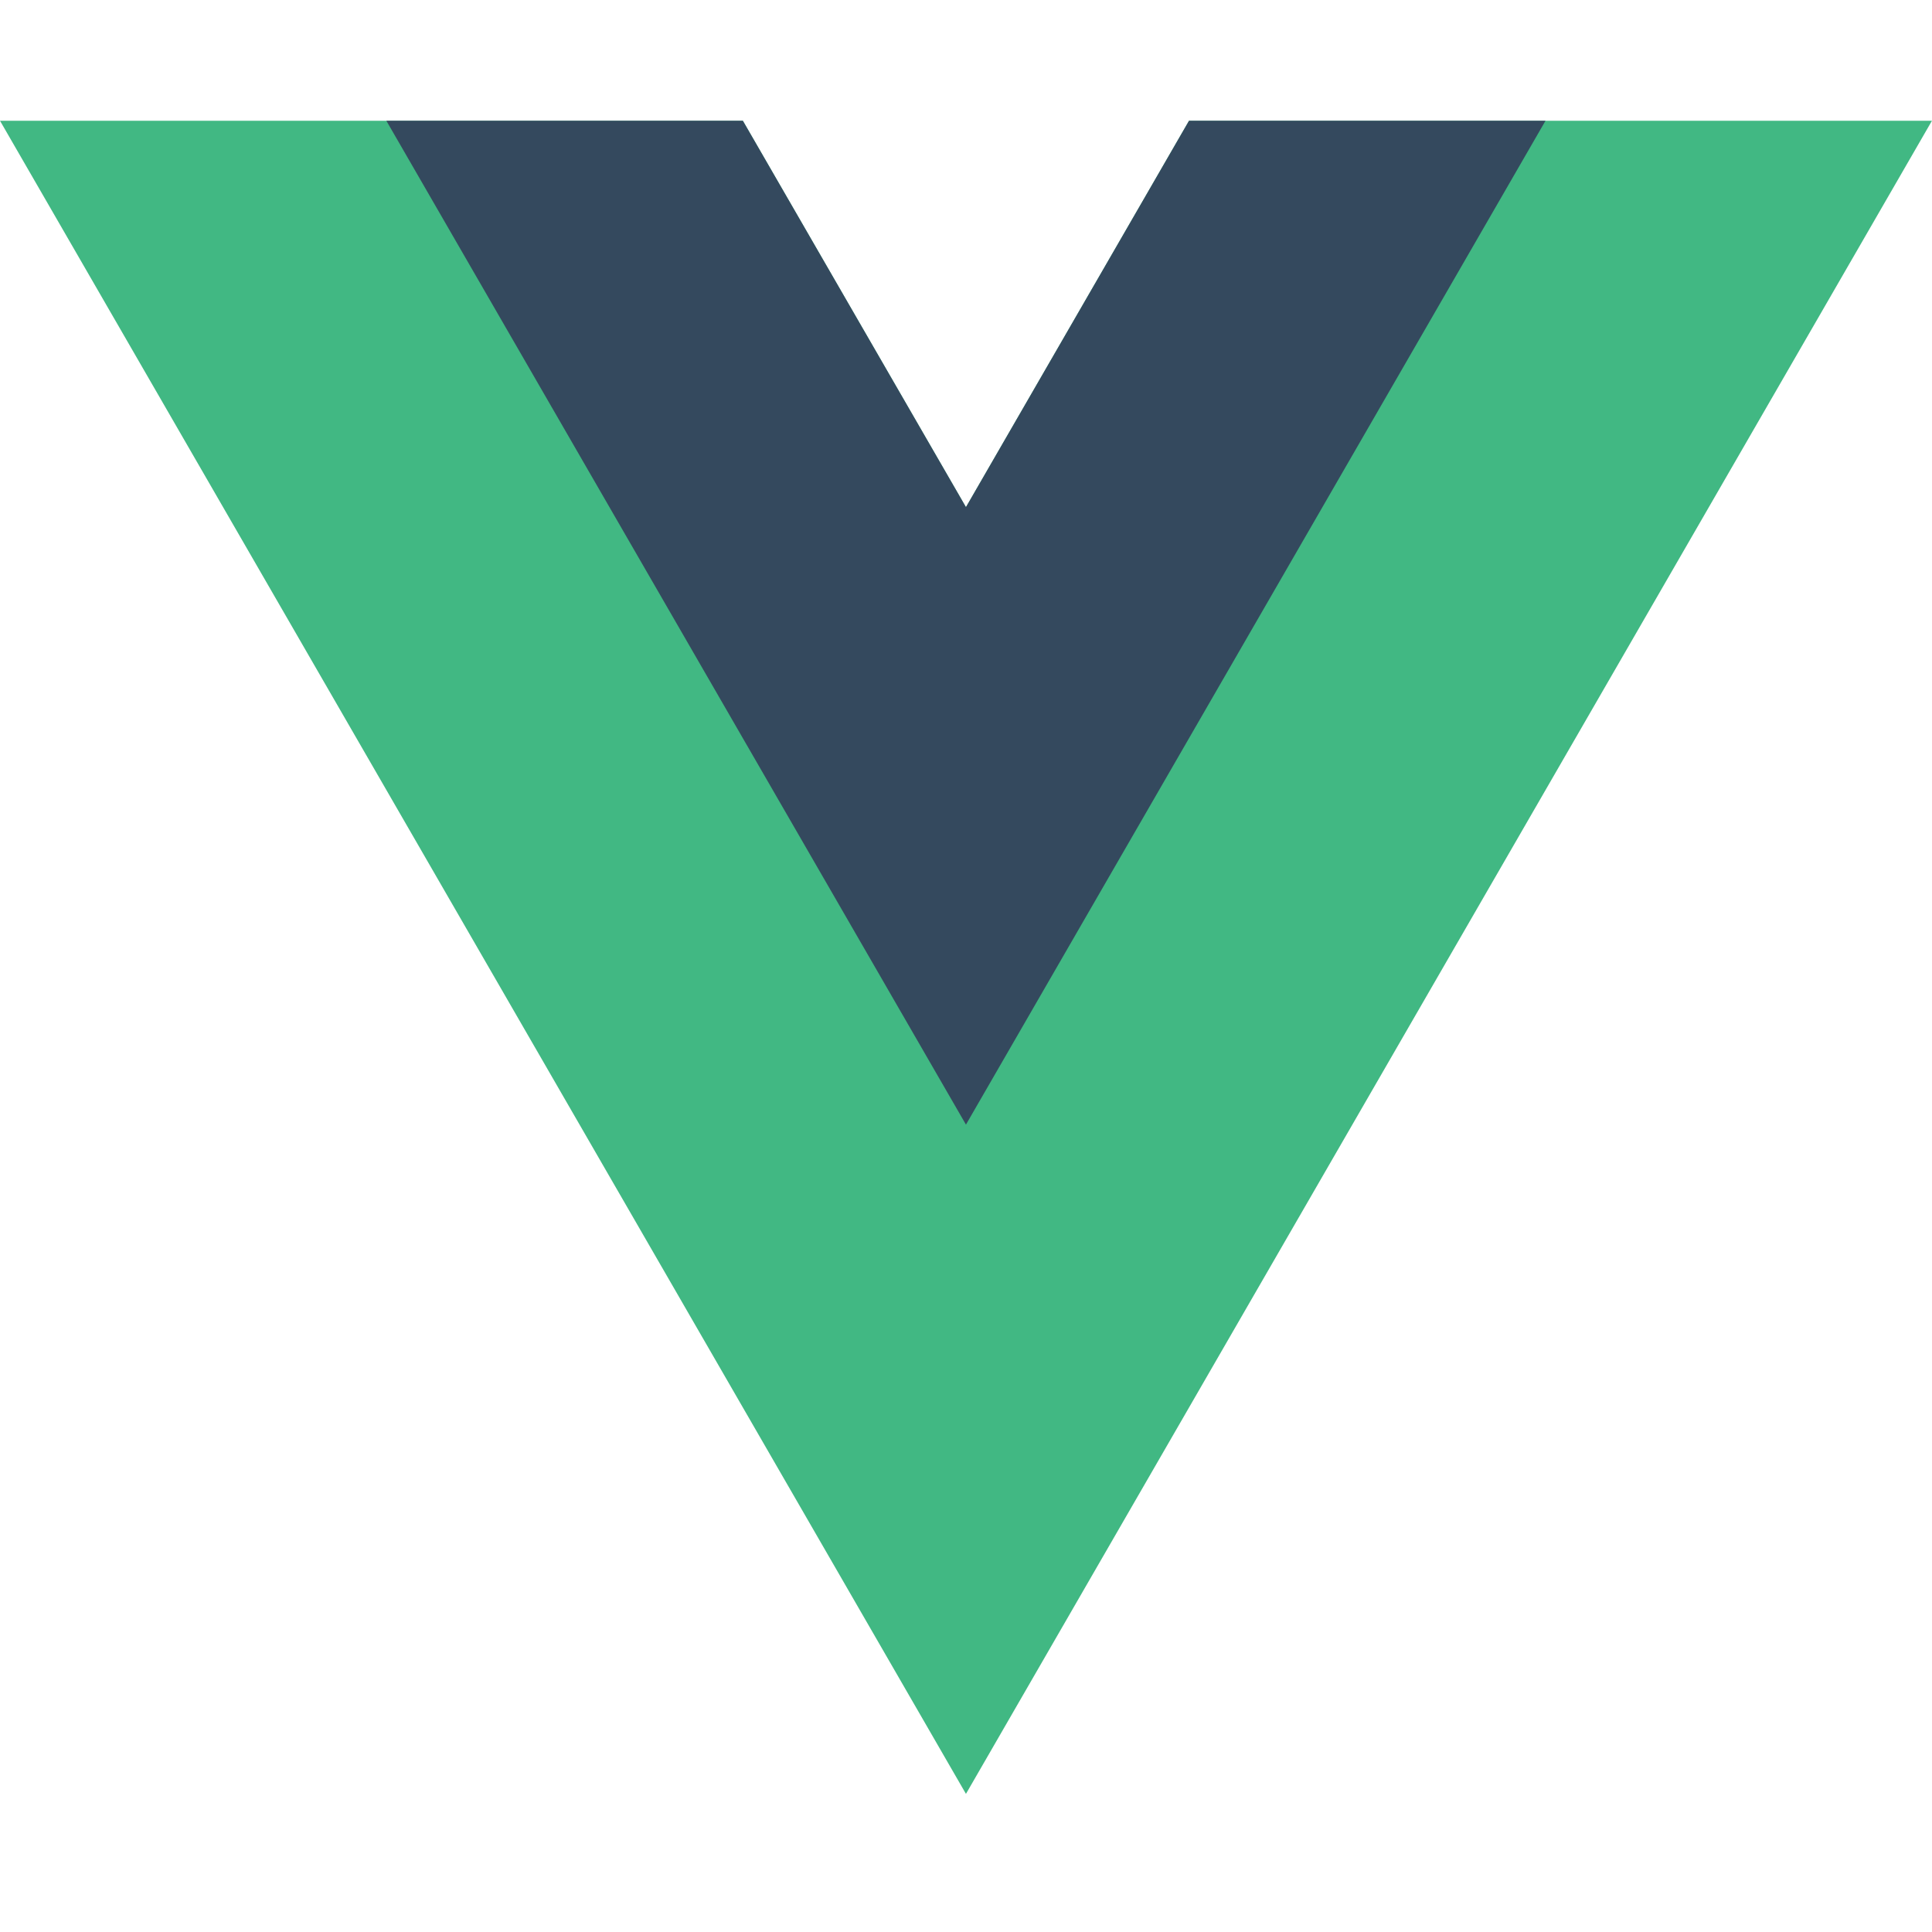
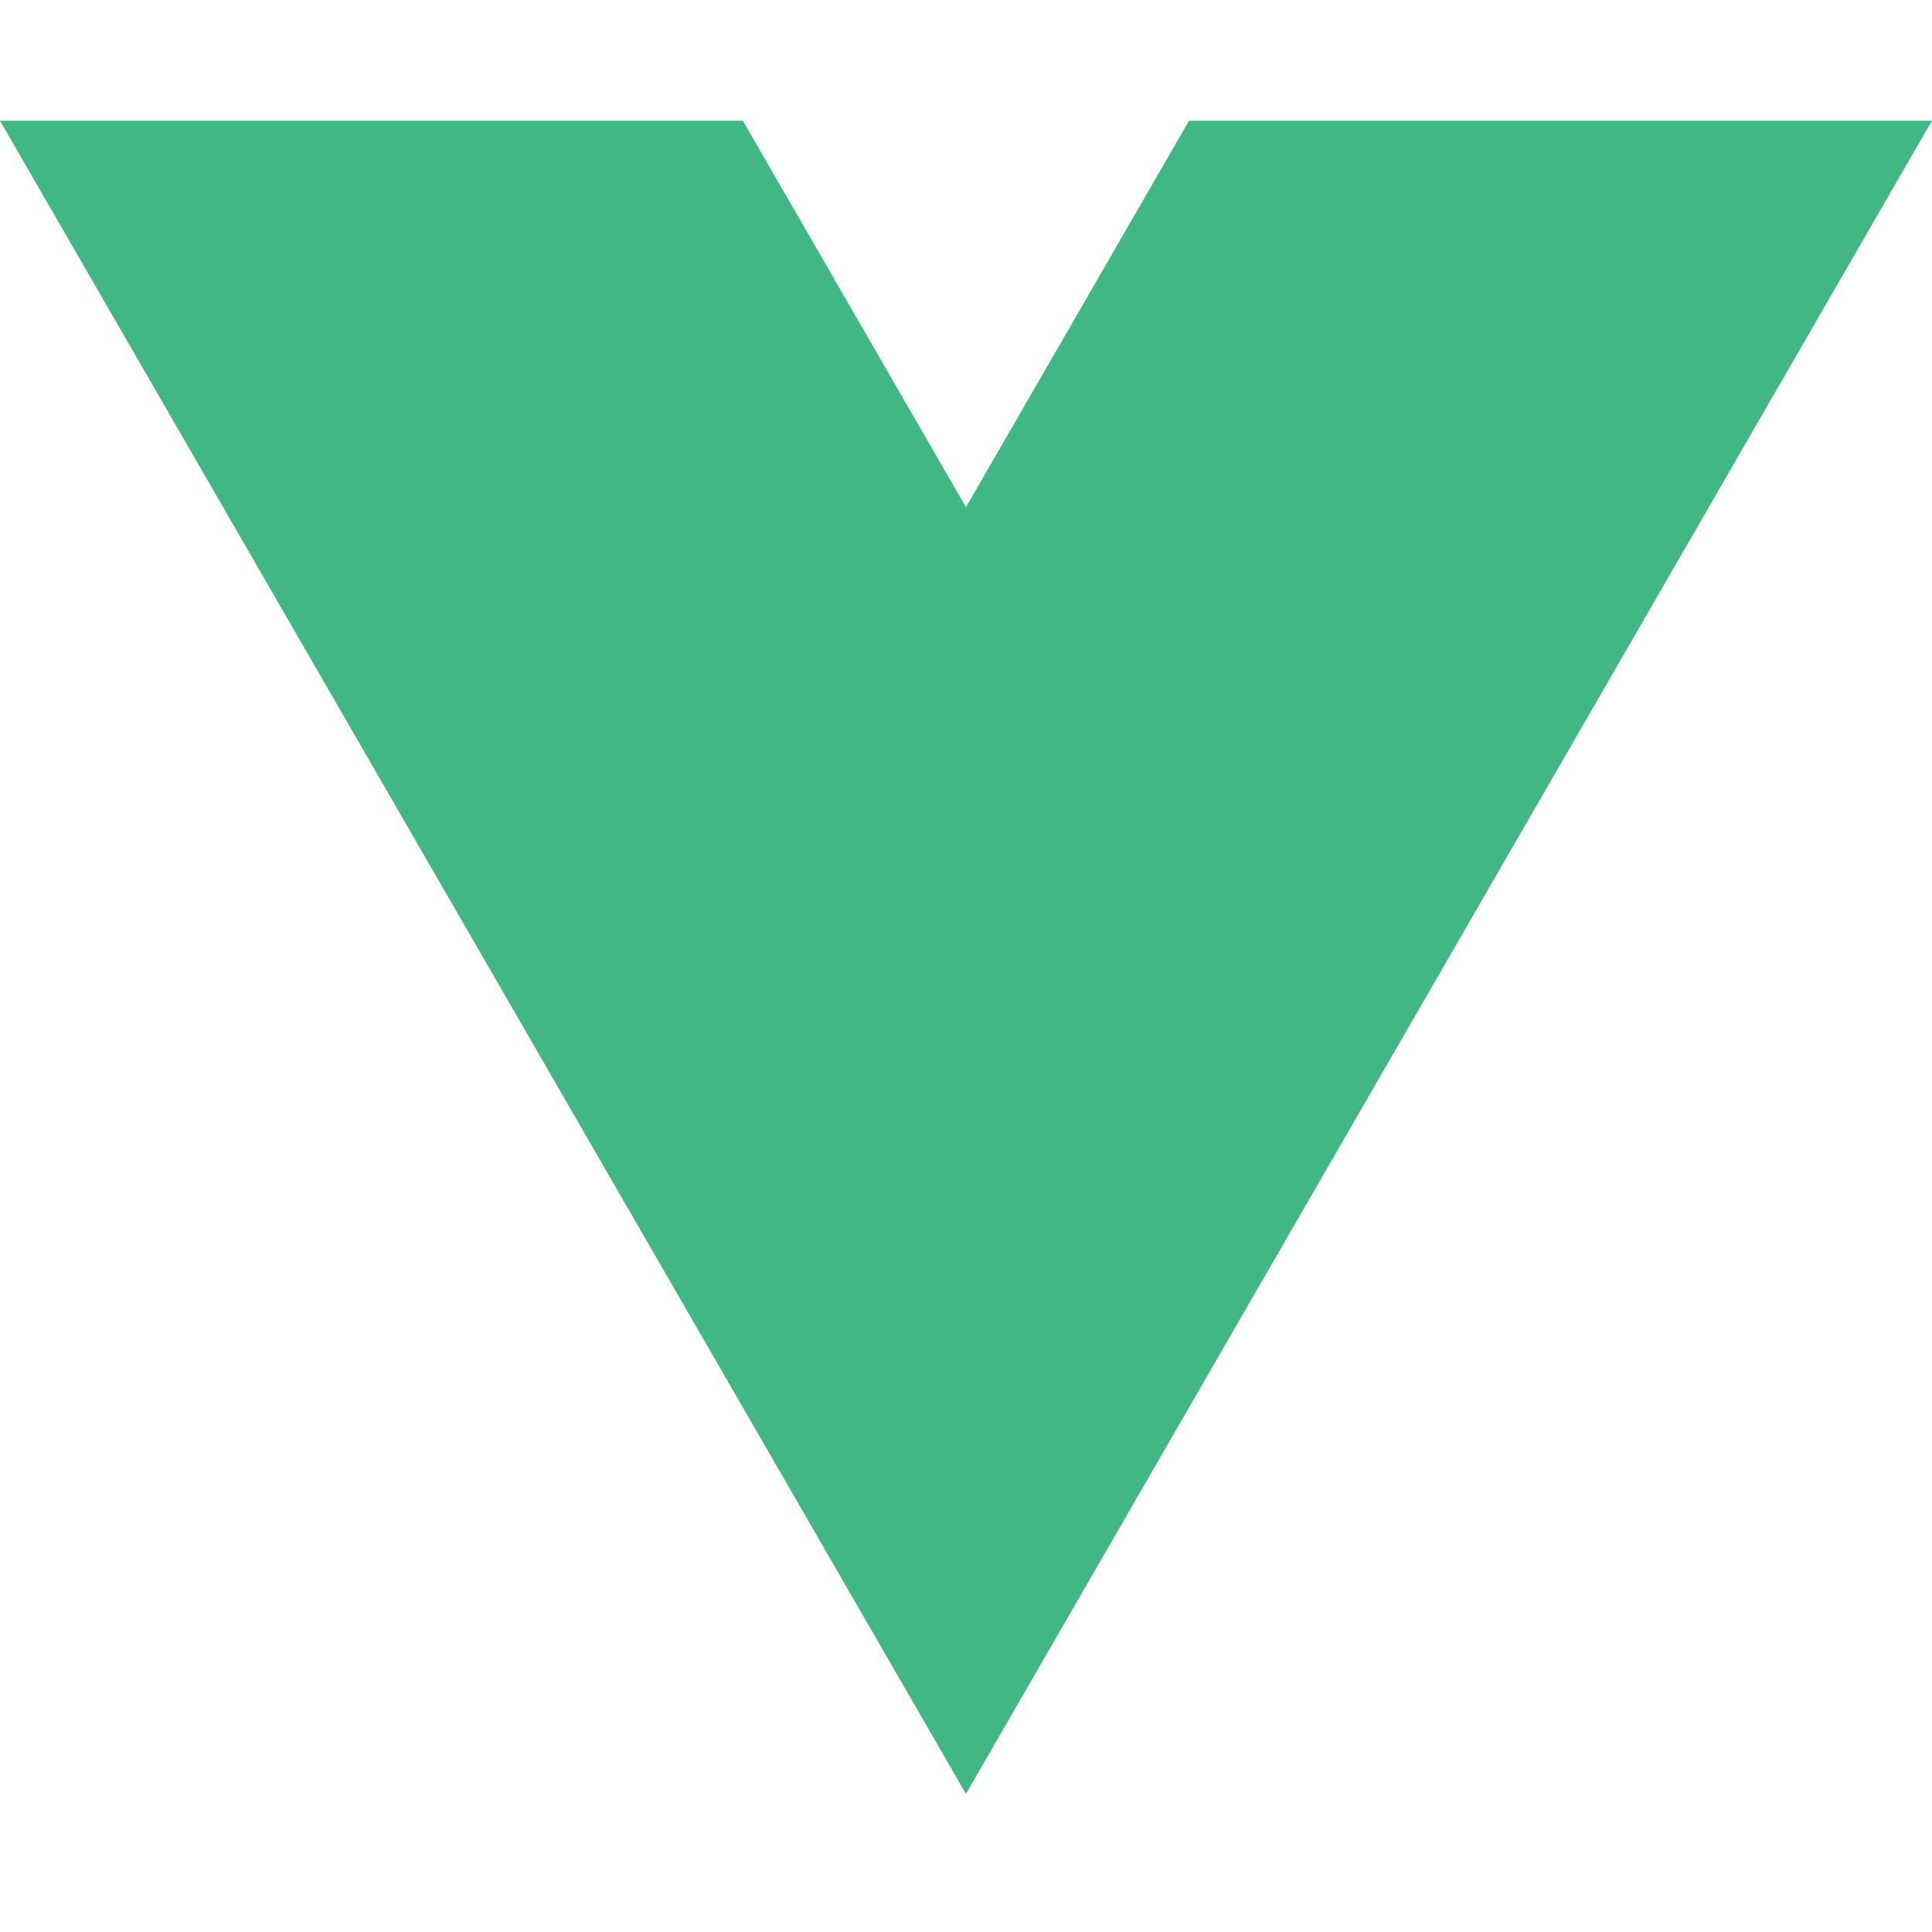
<svg xmlns="http://www.w3.org/2000/svg" width="80" height="80" fill="none">
  <g clip-path="url(#a)">
    <path d="m49.235 5-9.237 16L30.76 5H0l39.998 69.281L79.998 5H49.234z" fill="#41B883" />
-     <path d="m49.235 5-9.237 16L30.76 5H15.998l24 41.568L63.996 5H49.235z" fill="#34495E" />
  </g>
  <defs>
    <clipPath id="a">
      <path fill="#fff" d="M0 0h80v80H0z" />
    </clipPath>
  </defs>
</svg>